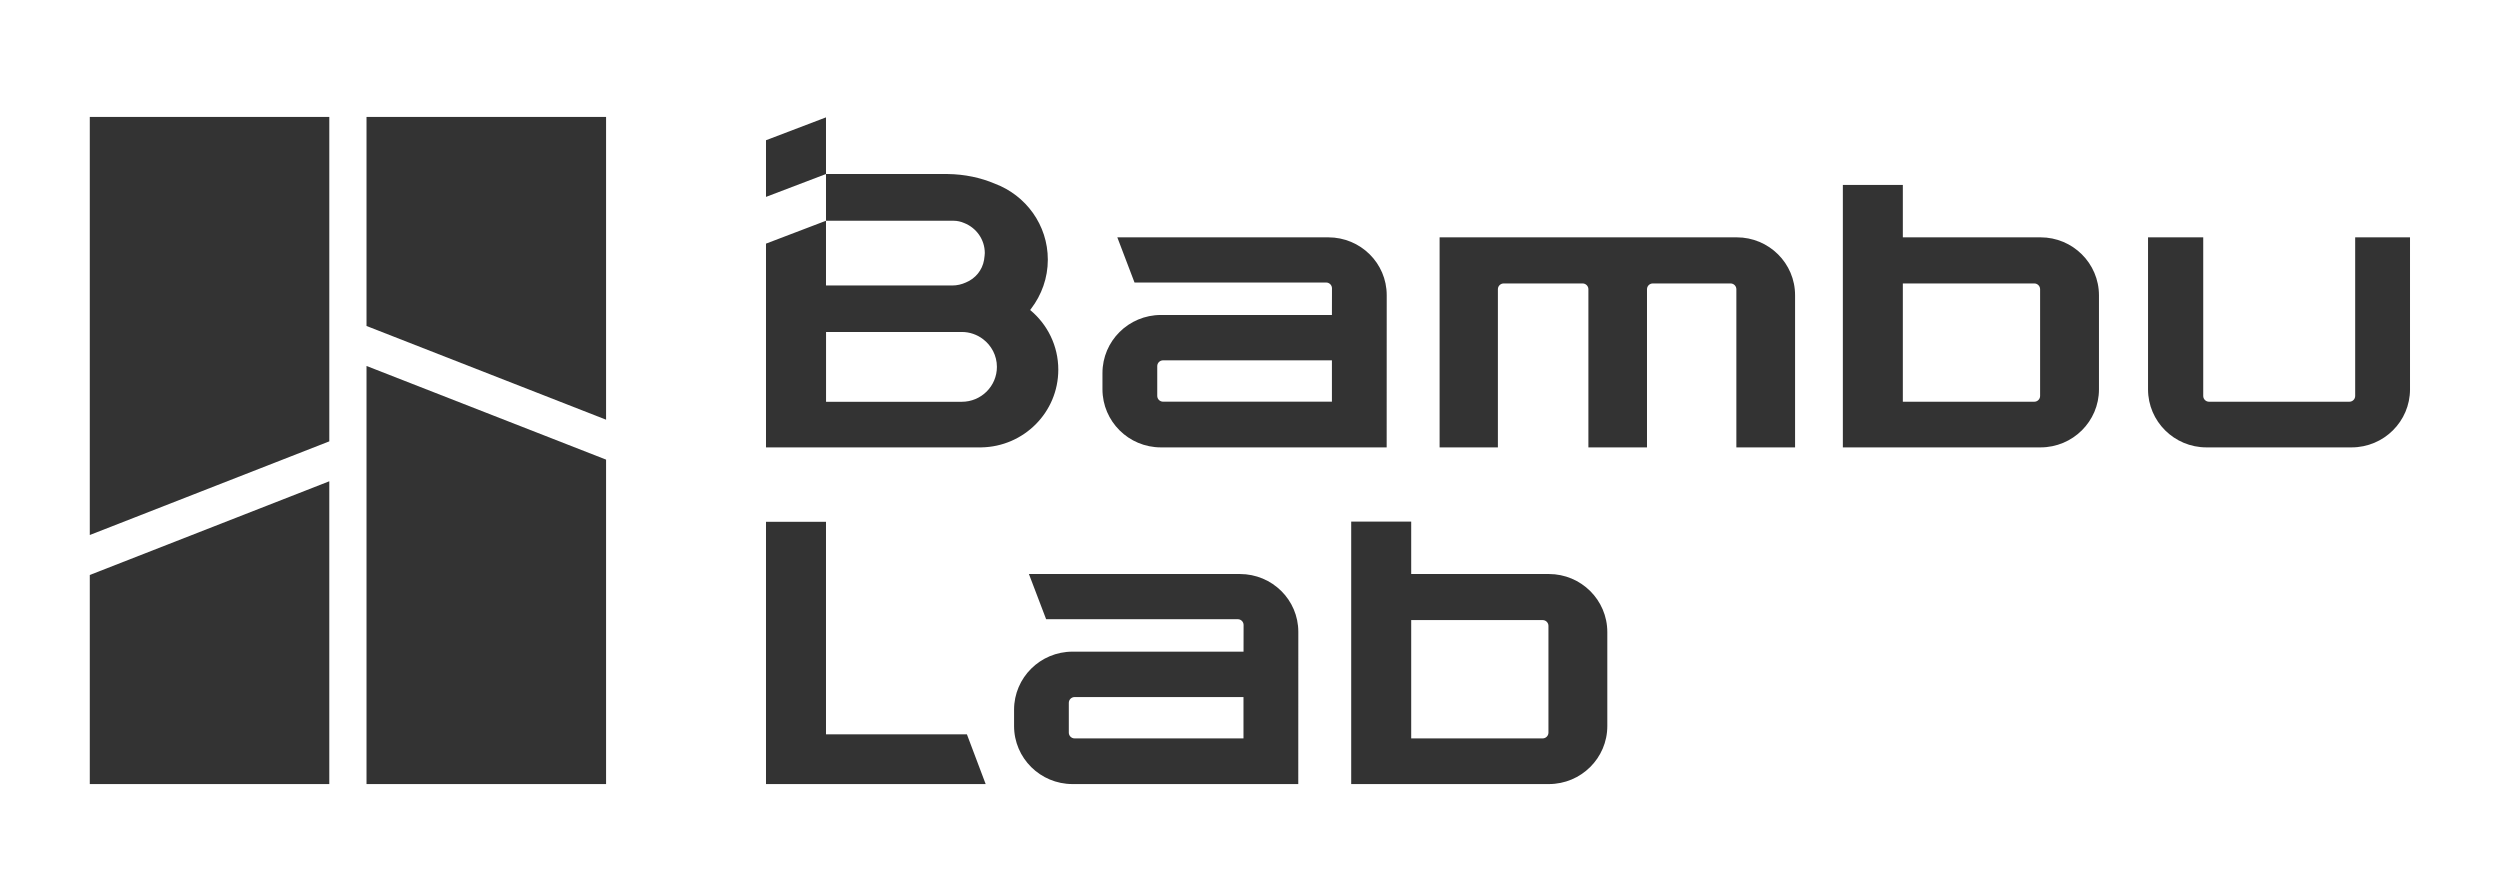
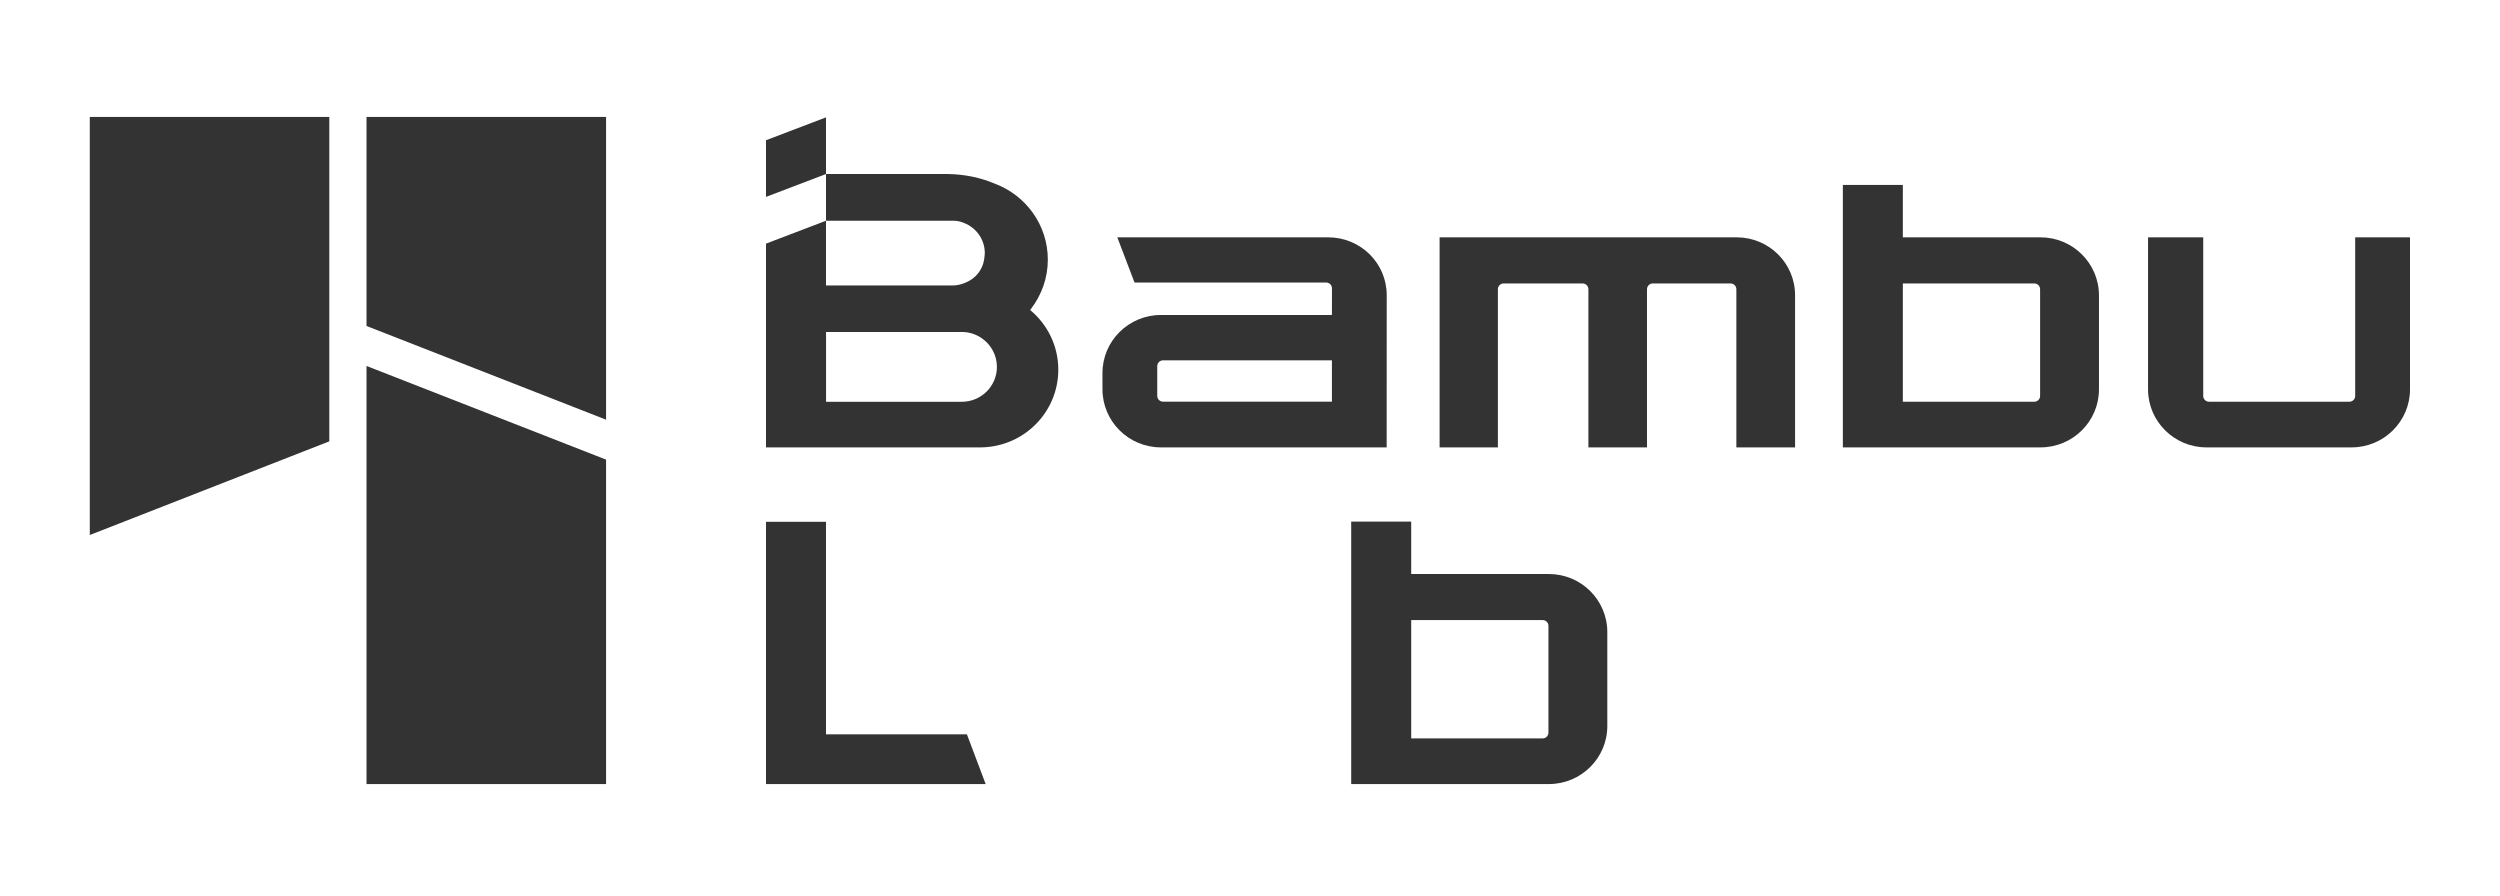
<svg xmlns="http://www.w3.org/2000/svg" width="198" height="71" viewBox="0 0 198 71" fill="none">
  <path d="M65.419 58.158V41.327H60.667V62.098H78.065L76.579 58.158H65.419Z" fill="#333333" />
-   <path d="M98.198 45.462H81.49L82.853 49.041H98.031C98.288 49.041 98.492 49.248 98.492 49.499L98.488 51.611H84.944C82.388 51.611 80.314 53.671 80.314 56.208V57.501C80.314 60.039 82.388 62.098 84.944 62.098H102.823L102.827 50.043C102.827 47.505 100.757 45.462 98.198 45.462ZM98.484 58.482H85.111C84.854 58.482 84.65 58.276 84.65 58.024V55.665C84.65 55.41 84.858 55.207 85.111 55.207H98.484V58.482Z" fill="#333333" />
  <path d="M122.67 45.462H111.767V41.311H111.677H107.015V62.098H111.767H122.67C125.225 62.098 127.299 60.039 127.299 57.501V50.059C127.299 47.521 125.225 45.462 122.67 45.462ZM122.637 58.024C122.637 58.28 122.429 58.482 122.176 58.482H111.767V49.11H122.176C122.433 49.11 122.637 49.317 122.637 49.568V58.024Z" fill="#333333" />
  <path d="M137.549 18.797H114.016V35.433H118.633V22.907C118.633 22.652 118.841 22.449 119.094 22.449H125.339C125.597 22.449 125.801 22.656 125.801 22.907V35.433H130.442V22.907C130.442 22.652 130.65 22.449 130.903 22.449H137.059C137.316 22.449 137.52 22.656 137.52 22.907V35.433H142.17V23.394C142.178 20.856 140.104 18.797 137.549 18.797Z" fill="#333333" />
-   <path d="M186.53 18.797V31.359C186.53 31.615 186.322 31.817 186.069 31.817H174.957C174.7 31.817 174.496 31.61 174.496 31.359V18.797H170.124V30.836C170.124 33.374 172.198 35.433 174.753 35.433H186.244C188.799 35.433 190.873 33.374 190.873 30.836V18.797H186.53Z" fill="#333333" />
+   <path d="M186.53 18.797V31.359C186.53 31.615 186.322 31.817 186.069 31.817H174.957C174.7 31.817 174.496 31.61 174.496 31.359V18.797H170.124V30.836C170.124 33.374 172.198 35.433 174.753 35.433H186.244C188.799 35.433 190.873 33.374 190.873 30.836V18.797H186.53" fill="#333333" />
  <path d="M91.944 35.433H109.824L109.828 23.378C109.828 20.84 107.754 18.797 105.199 18.797H88.491L89.854 22.376H105.031C105.288 22.376 105.493 22.583 105.493 22.834L105.488 24.946H91.944C89.389 24.946 87.315 27.006 87.315 29.543V30.836C87.319 33.374 89.389 35.433 91.944 35.433ZM91.654 28.996C91.654 28.741 91.863 28.538 92.116 28.538H105.488V31.813H92.116C91.859 31.813 91.654 31.607 91.654 31.355V28.996Z" fill="#333333" />
  <path d="M161.609 18.797H150.705V14.646H150.616H145.954V35.433H150.705H161.609C164.164 35.433 166.238 33.374 166.238 30.836V23.394C166.238 20.856 164.164 18.797 161.609 18.797ZM161.576 31.359C161.576 31.614 161.368 31.817 161.115 31.817H150.705V22.449H161.115C161.372 22.449 161.576 22.656 161.576 22.907V31.359Z" fill="#333333" />
  <path d="M29.028 62.098H48.001V36.402L29.028 28.984V62.098Z" fill="#333333" />
  <path d="M29.028 9.259V25.818L48.001 33.24V9.259H29.028Z" fill="#333333" />
  <path d="M7.111 9.259V42.373L26.081 34.955V9.259H7.111Z" fill="#333333" />
-   <path d="M7.111 62.098H26.08V38.117L7.111 45.539V62.098Z" fill="#333333" />
  <path d="M60.667 11.107V15.594L65.419 13.782V9.295L60.667 11.107Z" fill="#333333" />
  <path d="M74.714 13.783C73.722 13.783 69.093 13.783 65.419 13.783V17.483L60.667 19.296V35.433H77.518C77.551 35.433 77.584 35.437 77.616 35.437C77.649 35.437 77.681 35.433 77.714 35.433C81.094 35.38 83.817 32.648 83.817 29.28C83.817 27.378 82.951 25.684 81.588 24.553C81.617 24.521 81.641 24.484 81.666 24.448C82.49 23.365 82.988 22.024 82.988 20.564C82.988 17.812 81.245 15.469 78.796 14.549C77.673 14.07 76.392 13.799 75.057 13.783C75.008 13.783 74.836 13.783 74.714 13.783ZM65.419 17.483H70.811H75.514C75.812 17.483 76.098 17.548 76.359 17.662C77.314 18.035 77.996 18.959 77.996 20.045C77.996 20.045 77.975 20.406 77.939 20.581C77.8 21.407 77.245 22.064 76.498 22.372C76.167 22.522 75.804 22.611 75.416 22.611H70.358H65.419V17.483ZM76.175 31.821H71.975H65.423V26.292H72.199H73.555H76.175C76.808 26.292 77.392 26.507 77.857 26.86C78.522 27.366 78.955 28.161 78.955 29.057C78.955 30.585 77.71 31.821 76.175 31.821Z" fill="#333333" />
</svg>